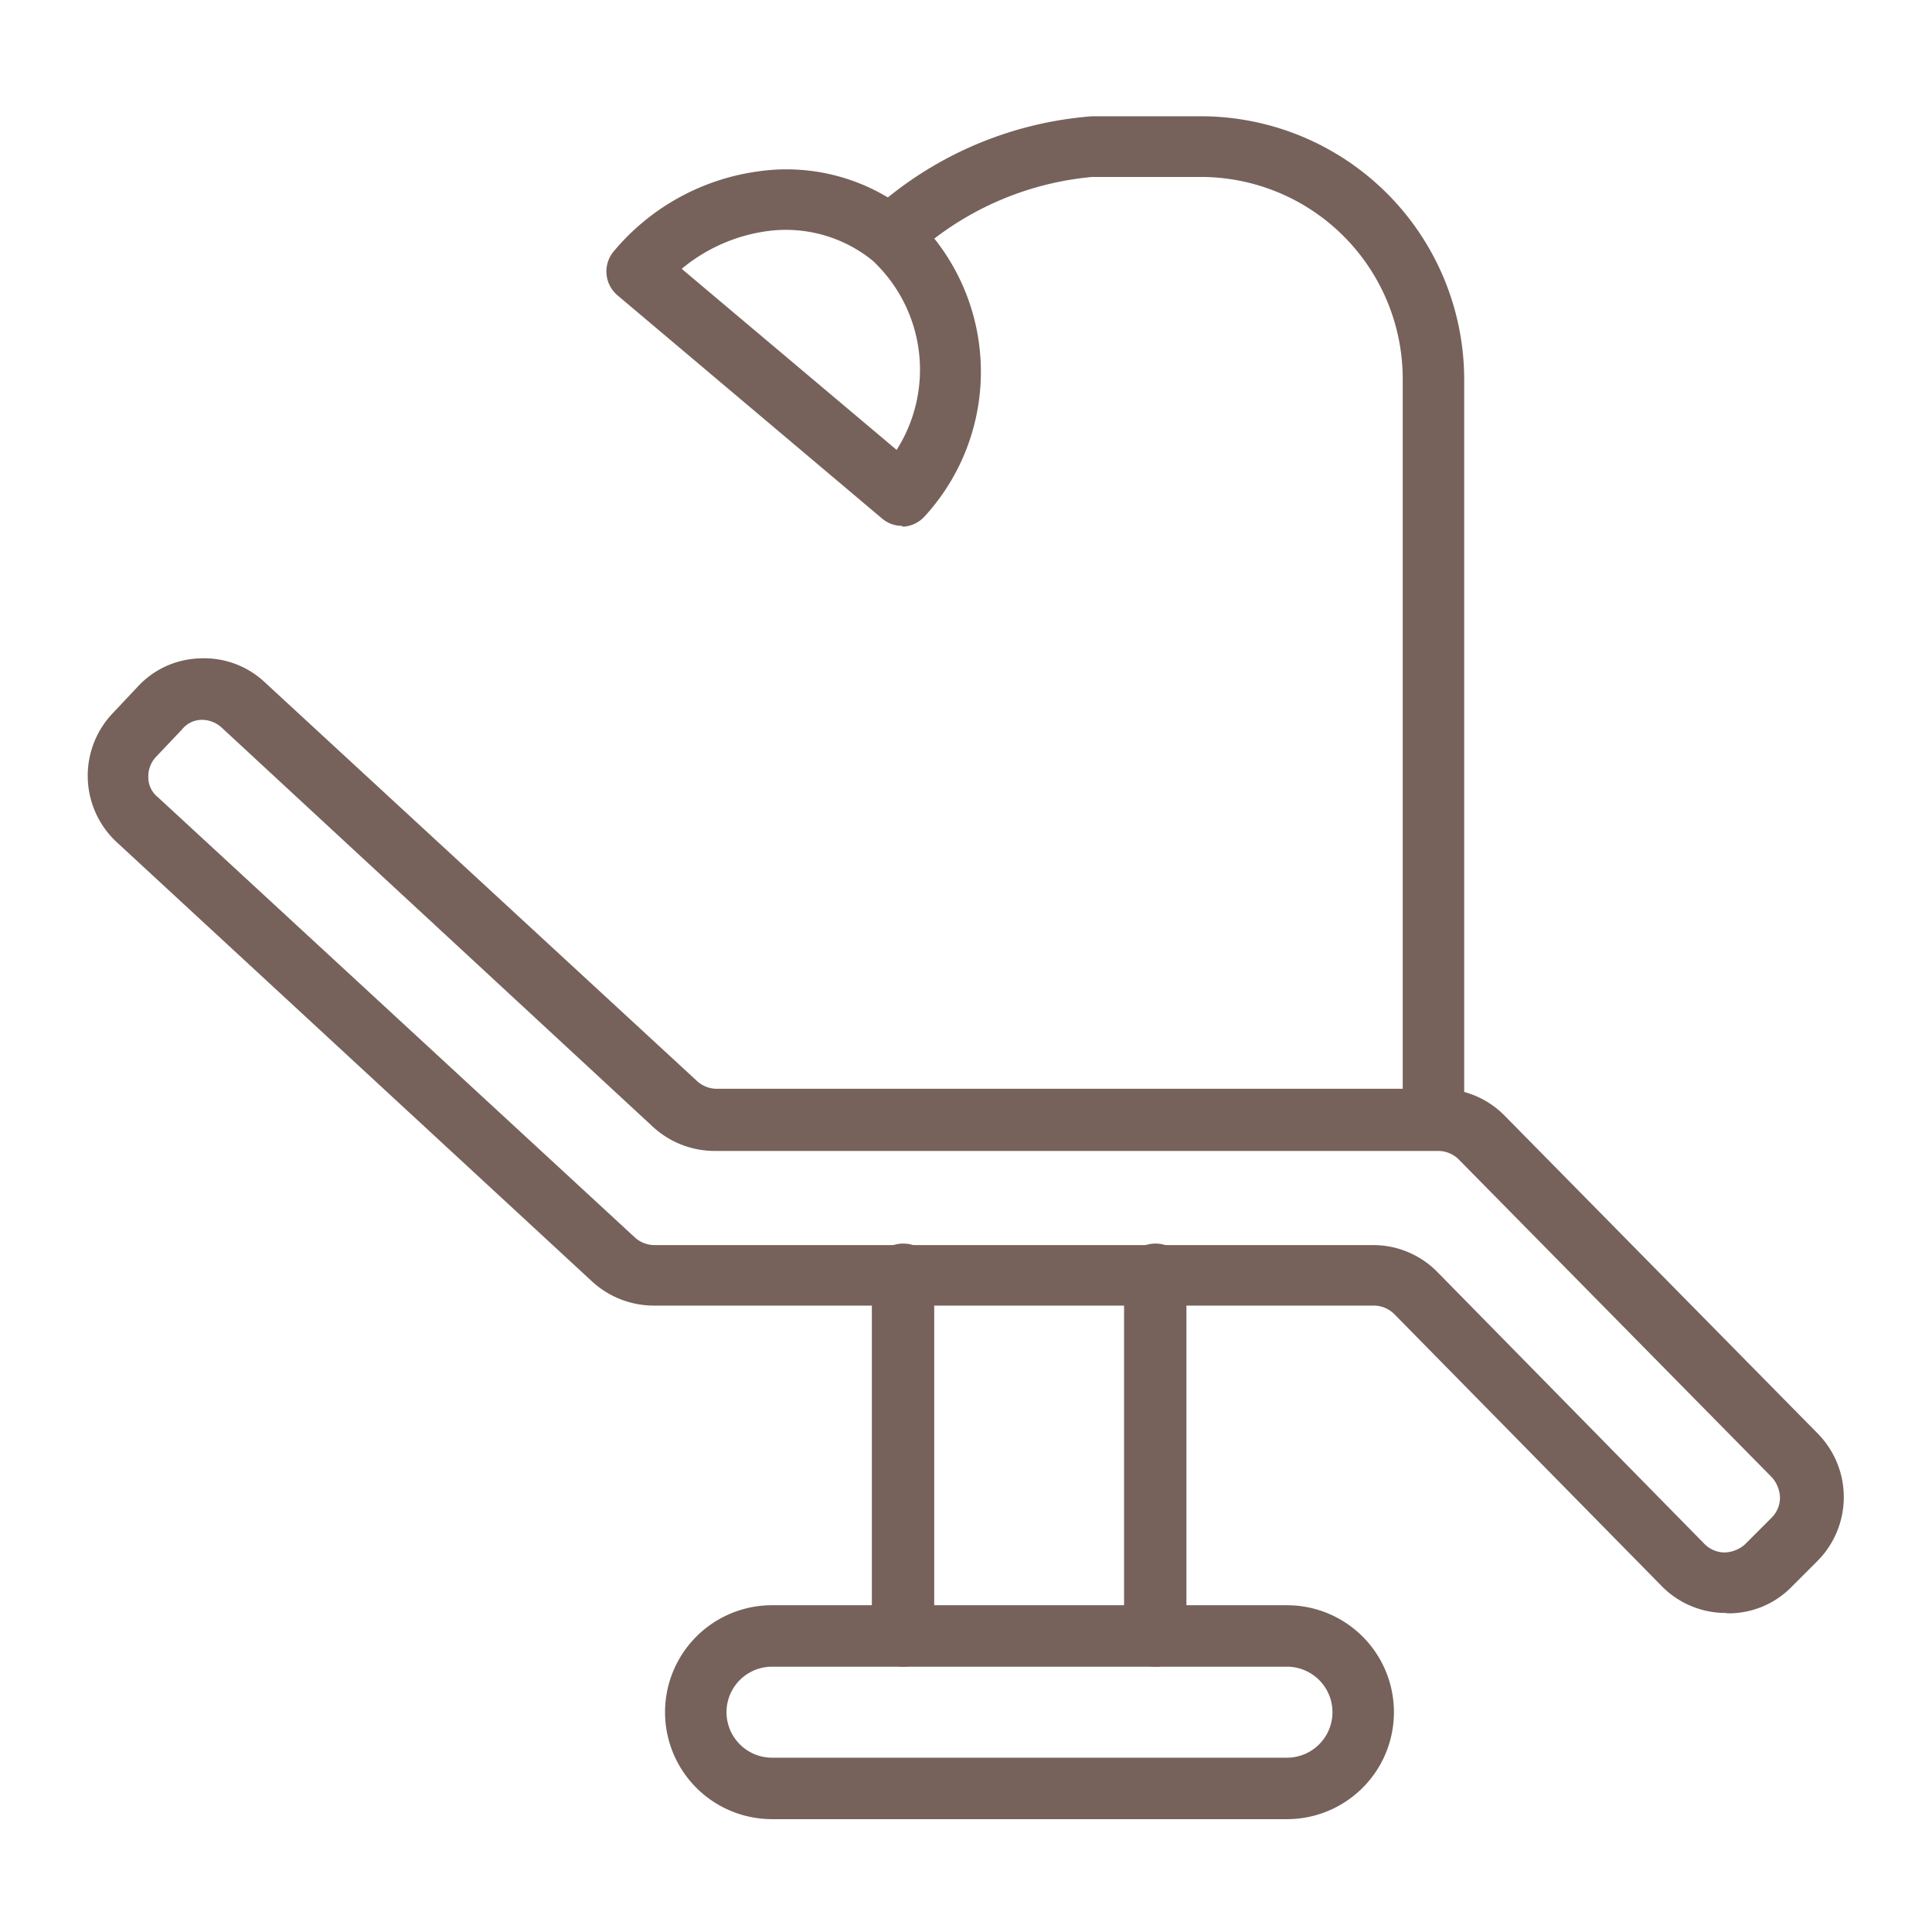
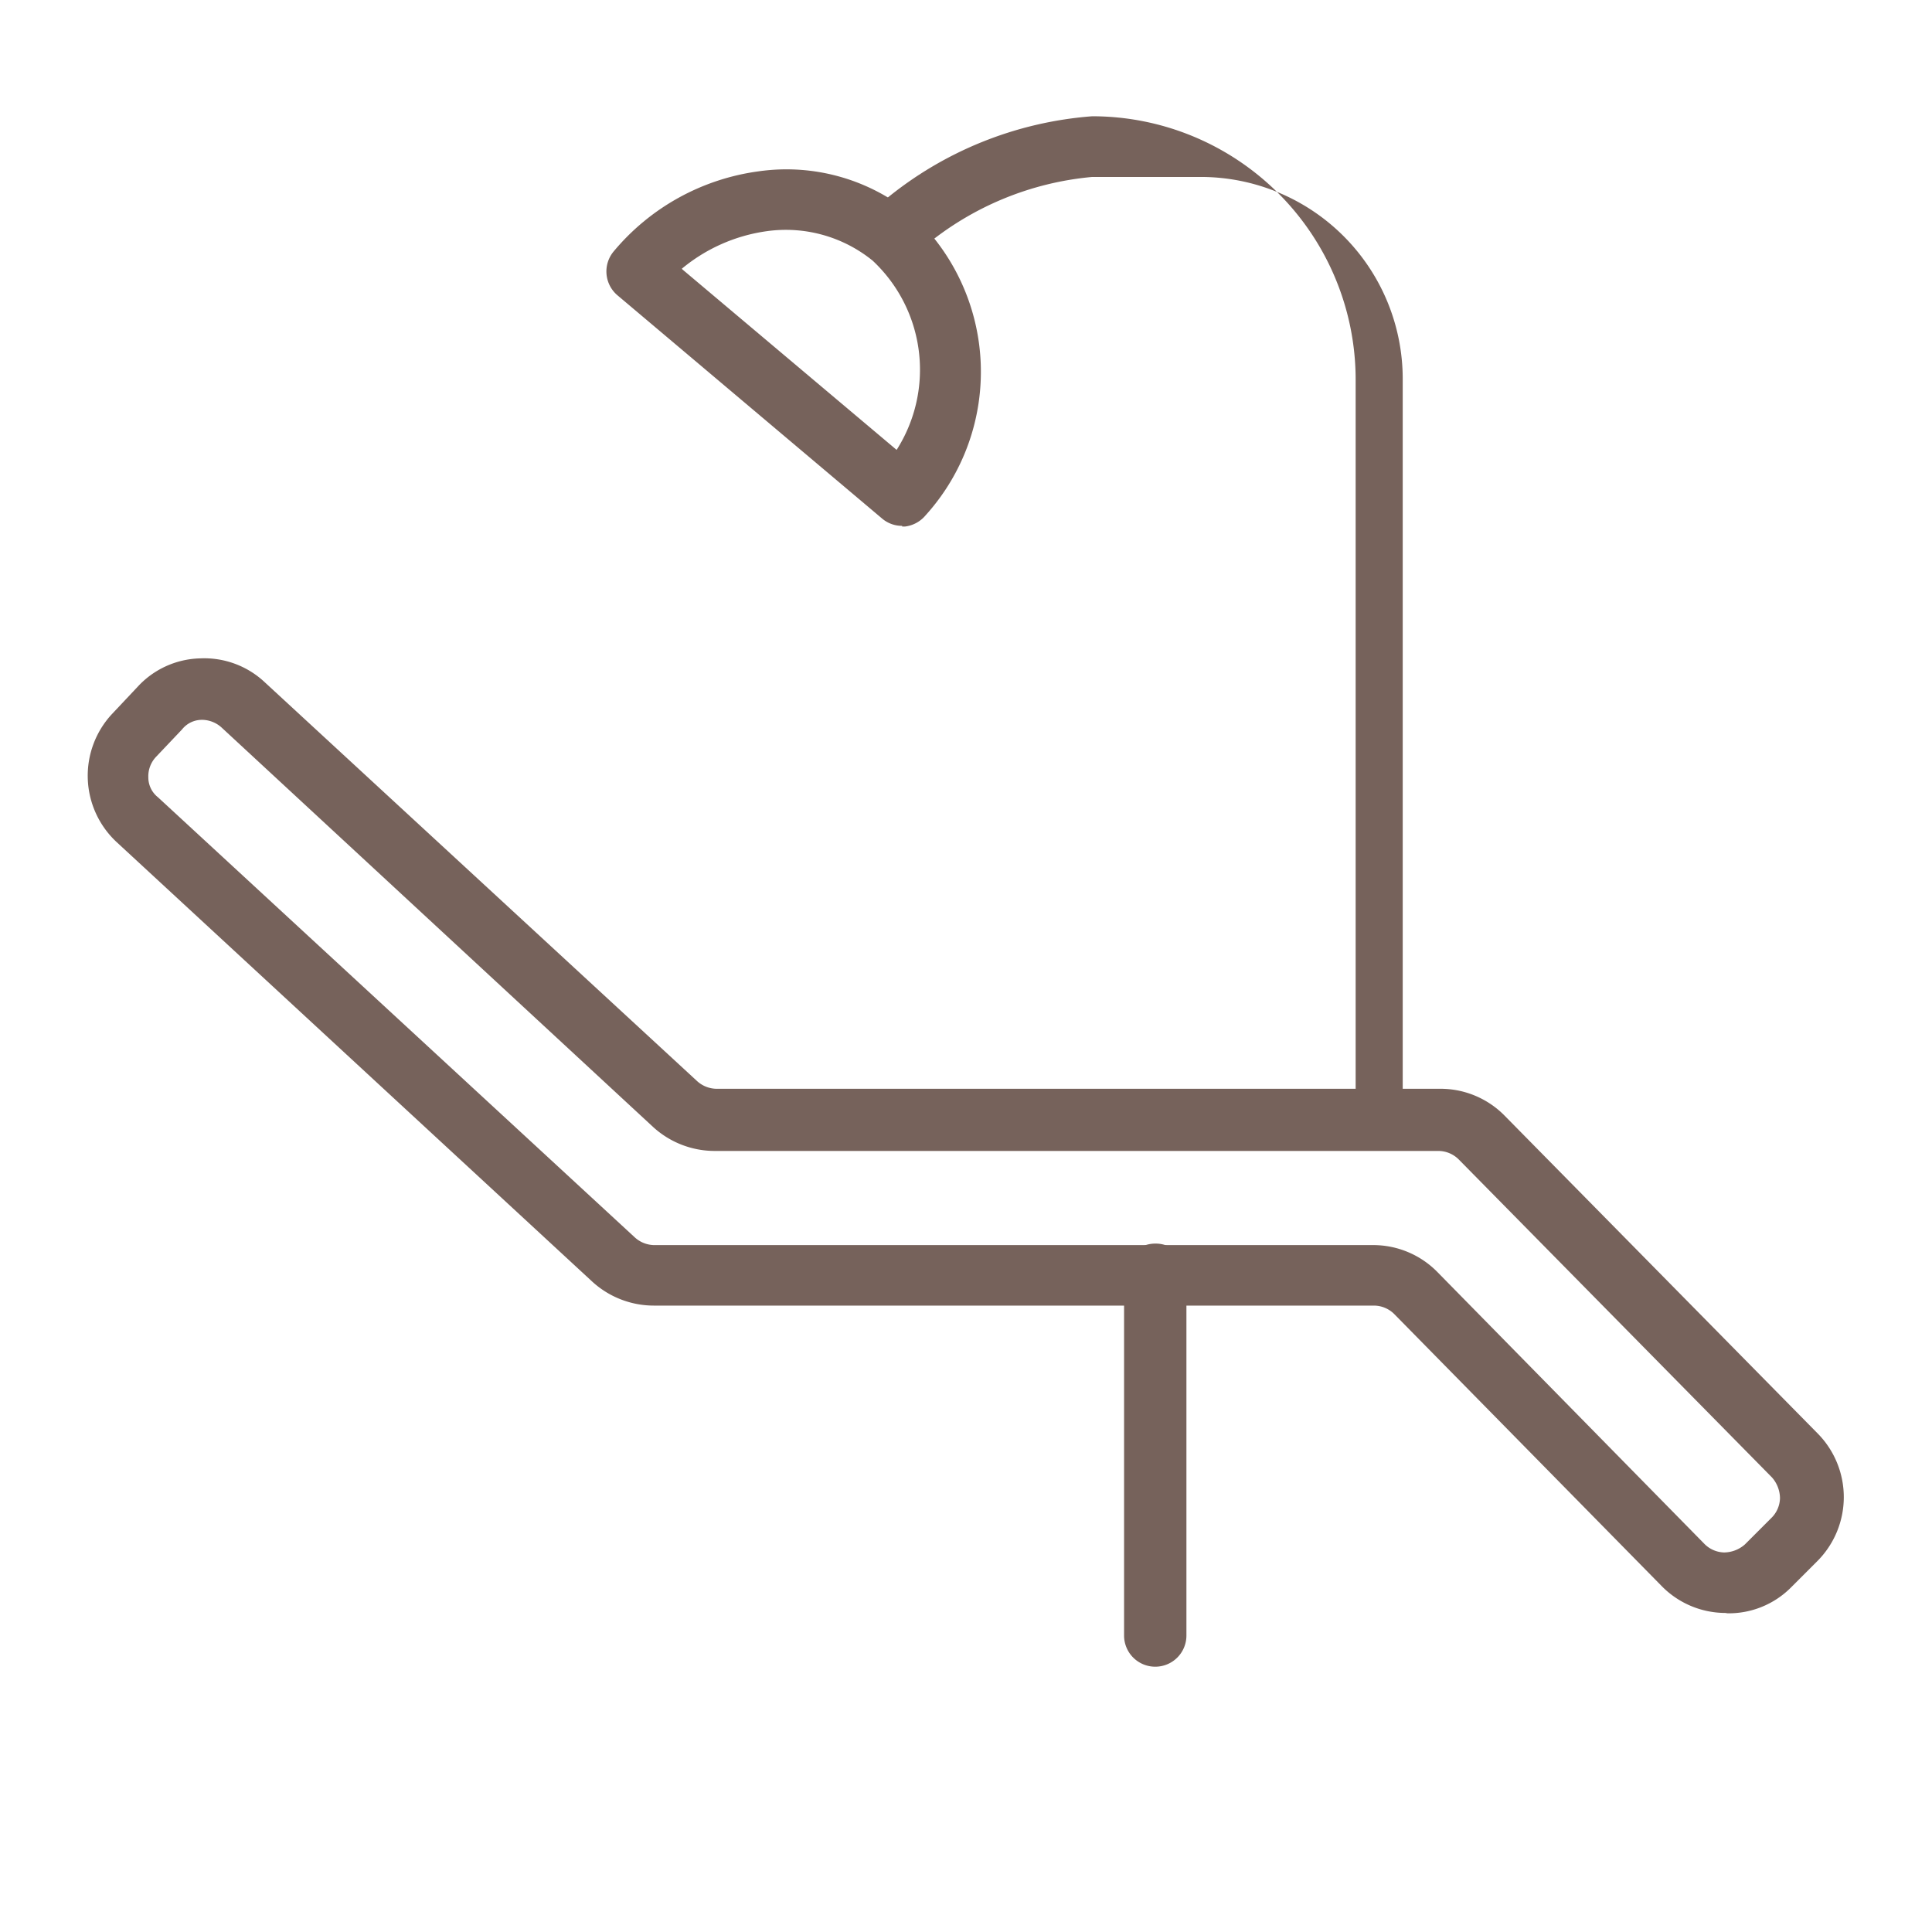
<svg xmlns="http://www.w3.org/2000/svg" width="22" height="22" viewBox="0 0 22 22">
  <g id="グループ_119" data-name="グループ 119" transform="translate(-178 -5778)">
    <g id="グループ_117" data-name="グループ 117" transform="translate(178.98 5778.984)">
-       <path id="パス_506" data-name="パス 506" d="M10.195,19.278a.355.355,0,0,1-.355-.355V14.815a.355.355,0,0,1,.355-.355.349.349,0,0,1,.355.355v4.109A.355.355,0,0,1,10.195,19.278Z" transform="translate(-0.892 -1.283)" fill="#76625b" />
      <path id="パス_507" data-name="パス 507" d="M13.355,19.278A.355.355,0,0,1,13,18.924V14.815a.355.355,0,0,1,.355-.355.349.349,0,0,1,.355.355v4.109A.355.355,0,0,1,13.355,19.278Z" transform="translate(-1.18 -1.283)" fill="#76625b" />
-       <path id="パス_508" data-name="パス 508" d="M14.332,21.426H8.468a1.218,1.218,0,1,1,0-2.436h5.864a1.218,1.218,0,1,1,0,2.436ZM8.468,19.69a.518.518,0,1,0,0,1.036h5.864a.518.518,0,1,0,0-1.036Z" transform="translate(-0.657 -1.695)" fill="#76625b" />
-       <path id="パス_509" data-name="パス 509" d="M16.243,12.04a.355.355,0,0,1-.355-.355V3.331a2.3,2.3,0,0,0-2.3-2.3H12.352a3.469,3.469,0,0,0-1.909.791.348.348,0,0,1-.455-.527A4.2,4.2,0,0,1,12.352.34h1.236a3,3,0,0,1,3,3v8.355a.355.355,0,0,1-.355.355Z" transform="translate(-0.895 0)" fill="#76625b" />
+       <path id="パス_509" data-name="パス 509" d="M16.243,12.04a.355.355,0,0,1-.355-.355V3.331a2.3,2.3,0,0,0-2.3-2.3H12.352a3.469,3.469,0,0,0-1.909.791.348.348,0,0,1-.455-.527A4.2,4.2,0,0,1,12.352.34a3,3,0,0,1,3,3v8.355a.355.355,0,0,1-.355.355Z" transform="translate(-0.895 0)" fill="#76625b" />
      <path id="パス_510" data-name="パス 510" d="M9.883,5.065a.349.349,0,0,1-.227-.082L6.638,2.437a.356.356,0,0,1-.045-.491,2.6,2.6,0,0,1,1.655-.918,2.242,2.242,0,0,1,1.746.491,2.436,2.436,0,0,1,.155,3.427.361.361,0,0,1-.236.127H9.883Zm-2.5-2.918L9.82,4.2a1.7,1.7,0,0,0-.273-2.155A1.568,1.568,0,0,0,8.338,1.71a1.929,1.929,0,0,0-.964.427Z" transform="translate(-0.59 -0.061)" fill="#76625b" />
      <path id="パス_511" data-name="パス 511" d="M18.666,18h0a1.019,1.019,0,0,1-.727-.309L14.9,14.6a.33.33,0,0,0-.236-.1h-8.2a1.039,1.039,0,0,1-.7-.273L.347,9.221A1.032,1.032,0,0,1,.293,7.766l.291-.309A1,1,0,0,1,1.3,7.13a1.006,1.006,0,0,1,.736.273l4.918,4.537a.335.335,0,0,0,.218.091H15.42a1.024,1.024,0,0,1,.736.309l3.564,3.618a1.032,1.032,0,0,1-.009,1.455l-.3.3a1,1,0,0,1-.718.291ZM1.329,7.83H1.32a.288.288,0,0,0-.227.109L.8,8.248a.322.322,0,0,0-.091.236.288.288,0,0,0,.109.227l5.427,5.009a.335.335,0,0,0,.218.091h8.191a1.024,1.024,0,0,1,.736.309l3.036,3.091h0a.326.326,0,0,0,.227.1.363.363,0,0,0,.236-.091l.3-.3a.326.326,0,0,0,.1-.227.363.363,0,0,0-.091-.236l-3.564-3.618a.33.33,0,0,0-.236-.1H7.157a1.039,1.039,0,0,1-.7-.273L1.547,7.921A.335.335,0,0,0,1.329,7.83Z" transform="translate(0 -0.617)" fill="#76625b" />
    </g>
-     <rect id="長方形_237" data-name="長方形 237" width="22" height="22" transform="translate(178 5778)" fill="none" />
  </g>
</svg>